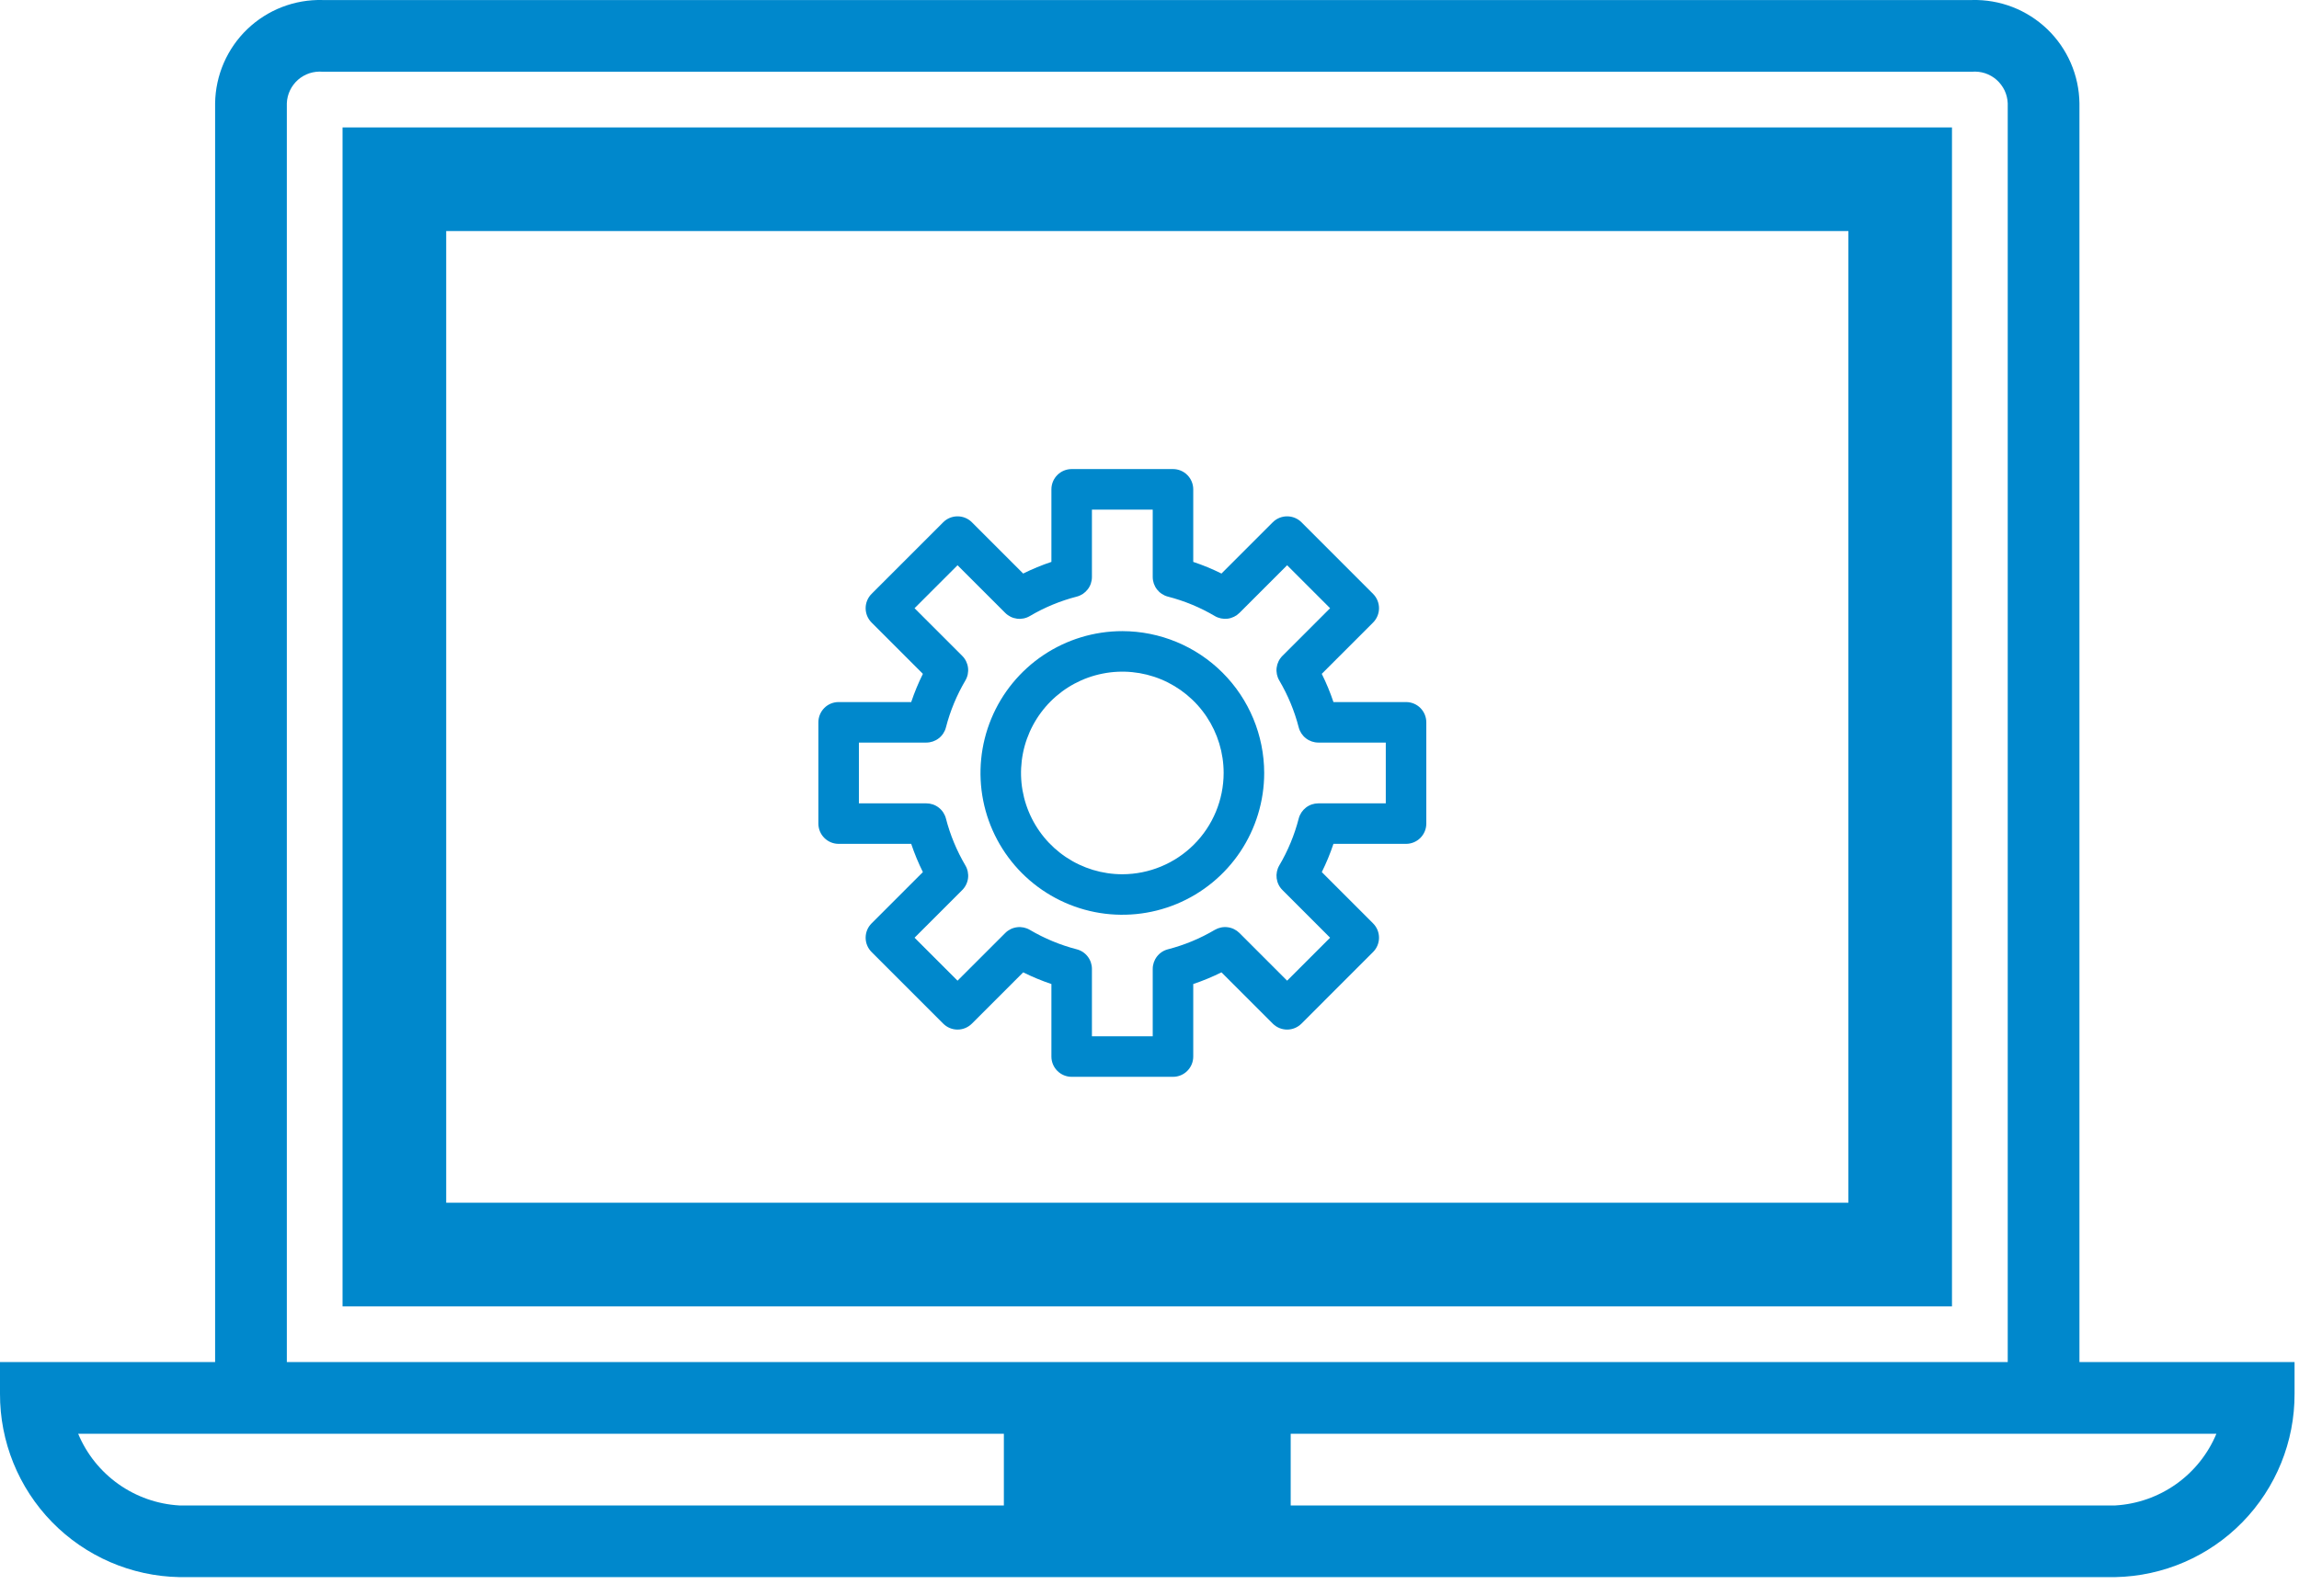
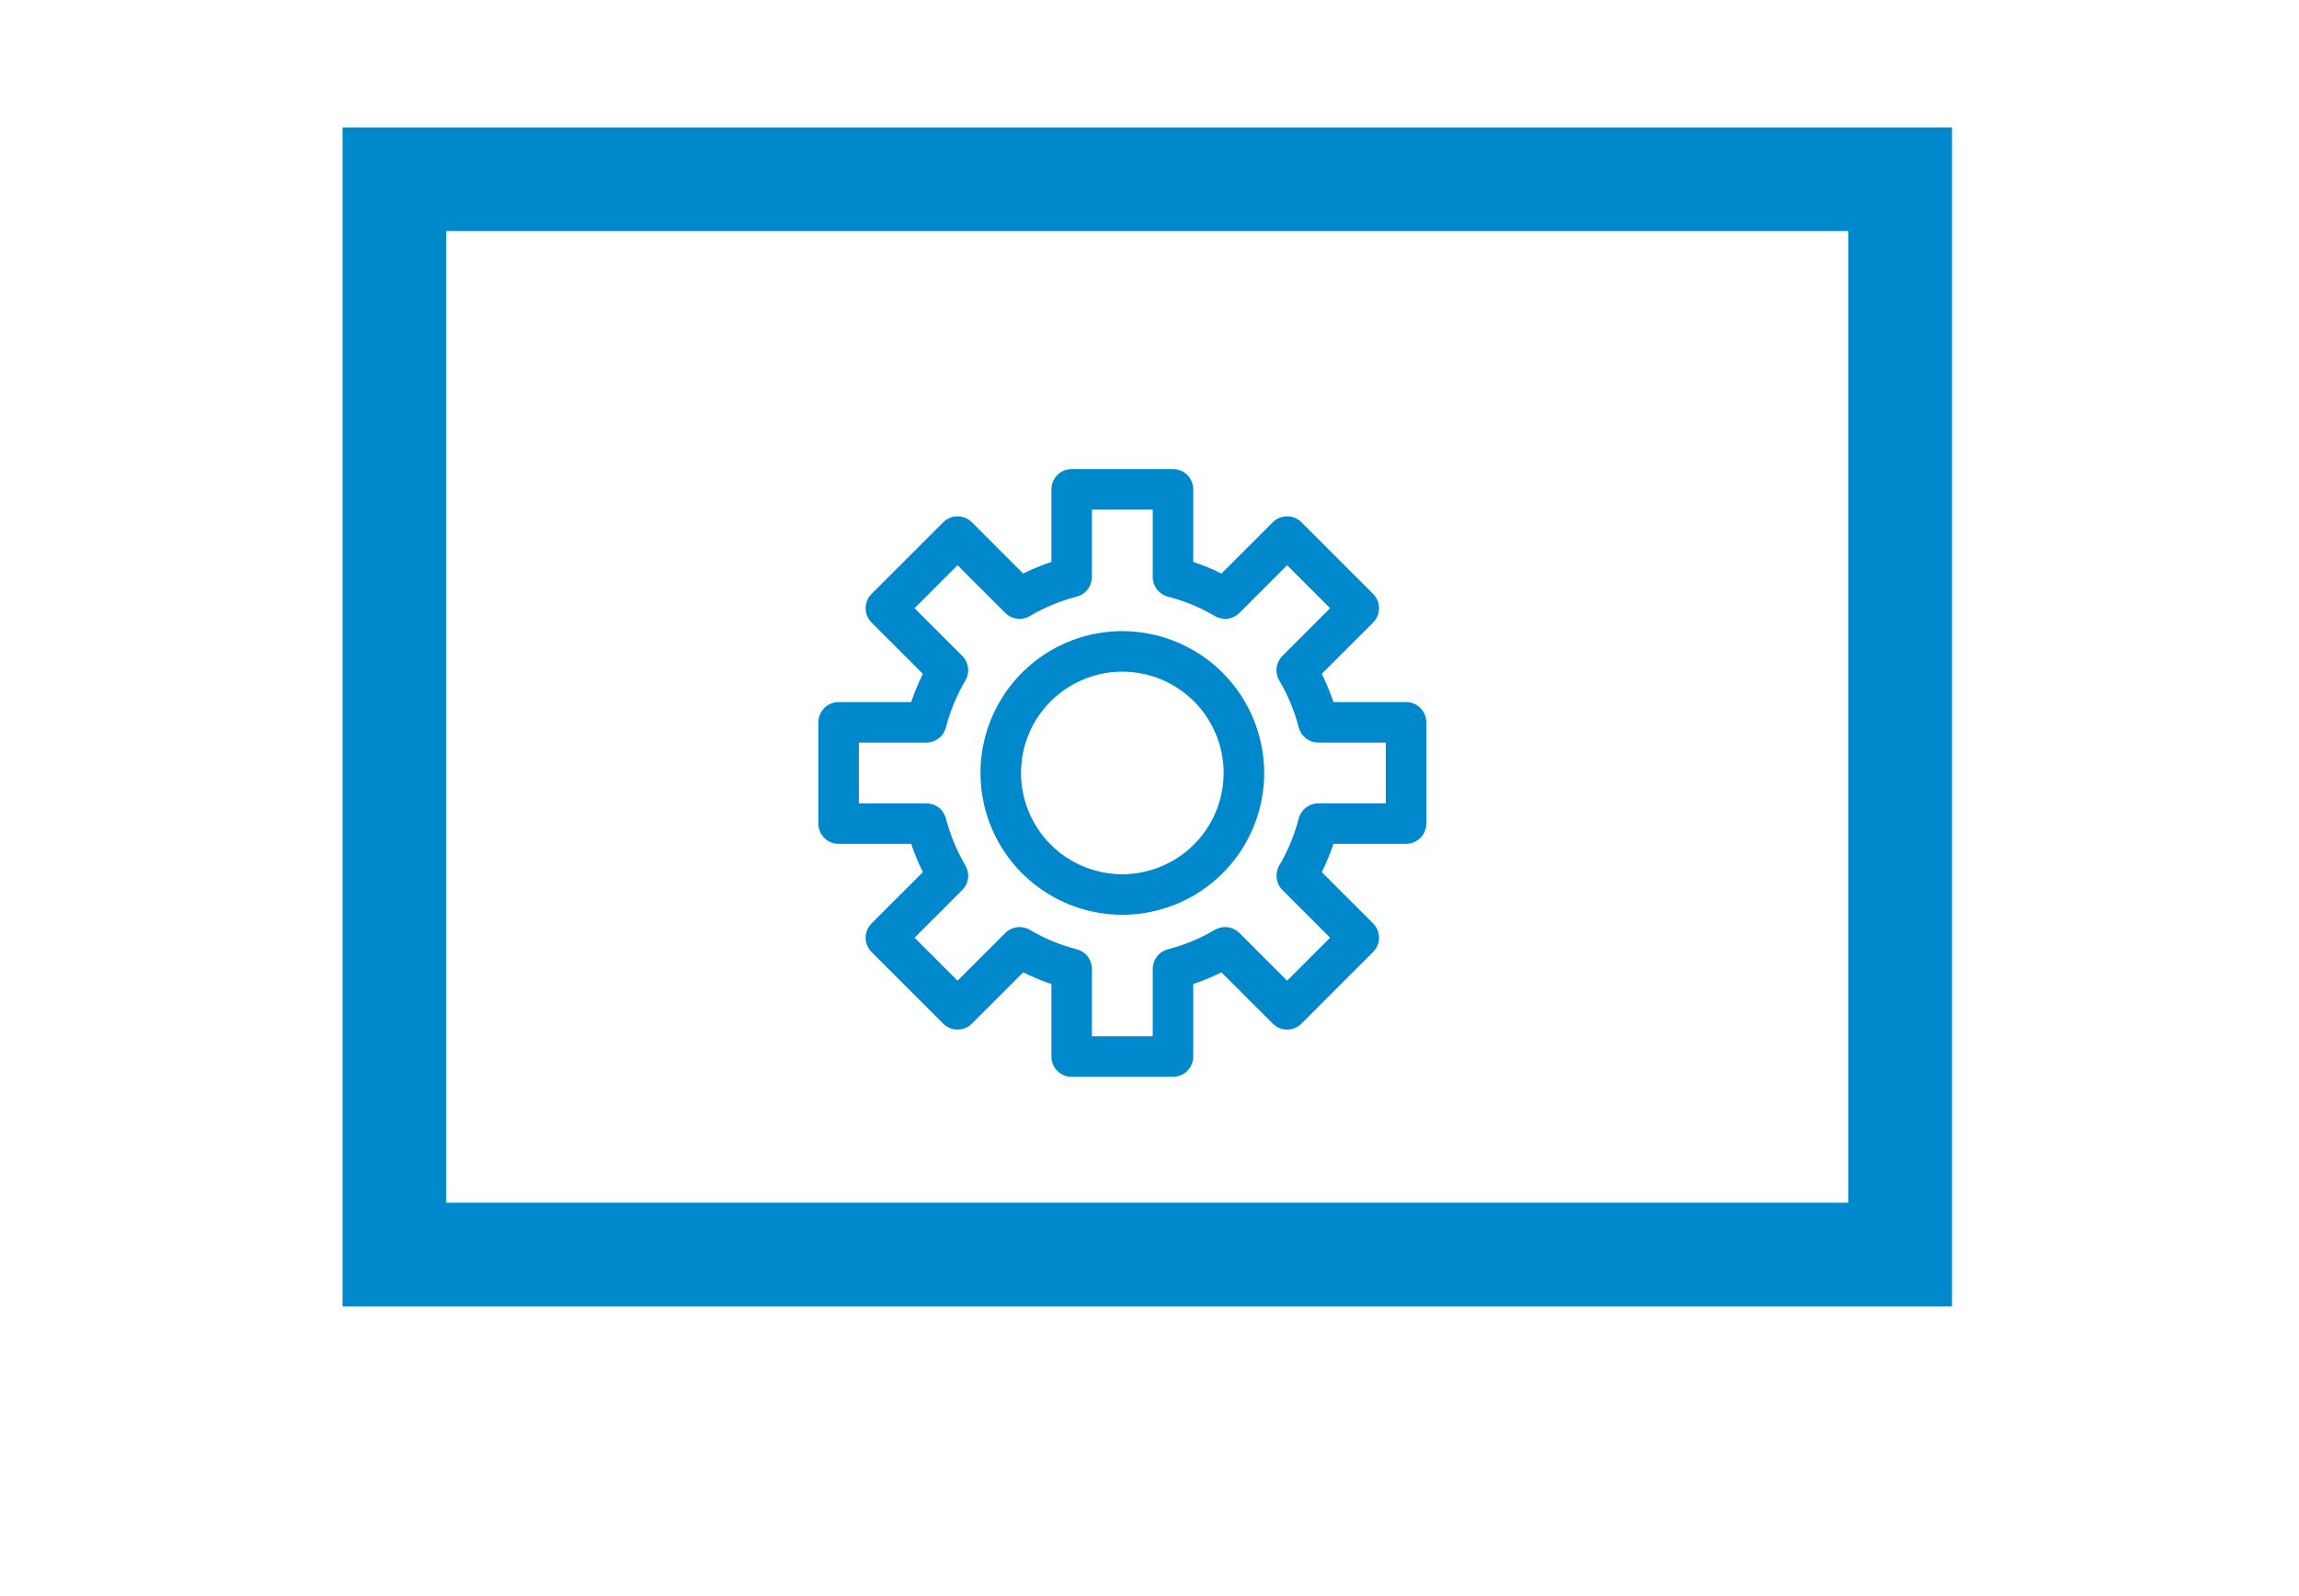
<svg xmlns="http://www.w3.org/2000/svg" width="72" height="50" viewBox="0 0 72 50" fill="none">
-   <path d="M65.124 42.668V3.235C65.118 2.801 65.026 2.372 64.853 1.973C64.68 1.575 64.429 1.214 64.116 0.913C63.802 0.613 63.432 0.377 63.027 0.22C62.622 0.064 62.19 -0.011 61.755 0.001H10.105C9.671 -0.011 9.239 0.064 8.834 0.22C8.428 0.377 8.058 0.613 7.745 0.913C7.431 1.214 7.181 1.575 7.008 1.973C6.835 2.372 6.743 2.801 6.737 3.235V42.668H4.85171e-05V43.657C-0.006 45.16 0.579 46.605 1.629 47.681C2.68 48.757 4.111 49.376 5.614 49.405H66.246C67.749 49.376 69.181 48.757 70.231 47.681C71.281 46.605 71.867 45.16 71.861 43.657V42.668H65.124ZM8.983 3.235C8.988 3.095 9.022 2.958 9.082 2.832C9.142 2.706 9.227 2.593 9.332 2.5C9.437 2.408 9.56 2.338 9.693 2.294C9.826 2.251 9.966 2.235 10.105 2.247H61.755C61.895 2.235 62.035 2.251 62.168 2.294C62.301 2.338 62.423 2.408 62.528 2.5C62.633 2.593 62.718 2.706 62.779 2.832C62.839 2.958 62.872 3.095 62.878 3.235V42.668H8.983V3.235ZM5.614 47.16C4.929 47.12 4.269 46.888 3.709 46.491C3.149 46.094 2.712 45.548 2.448 44.914H31.439V47.16H5.614ZM66.246 47.16H40.422V44.914H69.413C69.149 45.548 68.712 46.094 68.152 46.491C67.592 46.888 66.932 47.12 66.246 47.16Z" fill="#0088CC" />
  <path d="M11.228 40.423H60.632V4.492H11.228V40.423ZM13.474 6.738H58.387V38.177H13.474V6.738Z" fill="#0088CC" />
  <path d="M11.228 40.423H60.632V4.492H11.228V40.423ZM13.474 6.738H58.387V38.177H13.474V6.738Z" stroke="#0088CC" />
  <path d="M35.149 19.771C34.27 19.771 33.412 20.032 32.681 20.52C31.951 21.008 31.381 21.702 31.045 22.514C30.709 23.326 30.621 24.219 30.792 25.08C30.963 25.942 31.387 26.734 32.008 27.355C32.629 27.976 33.421 28.399 34.282 28.571C35.144 28.742 36.037 28.654 36.849 28.318C37.661 27.982 38.355 27.412 38.843 26.682C39.331 25.951 39.592 25.092 39.592 24.214C39.59 23.036 39.122 21.907 38.289 21.074C37.456 20.241 36.327 19.773 35.149 19.771ZM35.149 27.387C34.522 27.387 33.908 27.201 33.386 26.852C32.864 26.503 32.458 26.008 32.218 25.428C31.977 24.848 31.915 24.21 32.037 23.595C32.159 22.979 32.462 22.414 32.905 21.97C33.349 21.526 33.914 21.224 34.53 21.102C35.146 20.979 35.784 21.042 36.364 21.282C36.943 21.522 37.439 21.929 37.788 22.451C38.136 22.973 38.322 23.586 38.322 24.214C38.321 25.055 37.987 25.862 37.392 26.456C36.797 27.051 35.99 27.386 35.149 27.387Z" fill="#0088CC" />
  <path d="M44.034 21.993H41.761C41.66 21.69 41.537 21.395 41.395 21.109L43.002 19.502C43.121 19.383 43.188 19.221 43.188 19.053C43.188 18.885 43.121 18.723 43.002 18.604L40.759 16.36C40.64 16.241 40.478 16.175 40.31 16.175C40.142 16.175 39.98 16.241 39.861 16.36L38.254 17.967C37.968 17.825 37.673 17.703 37.37 17.602V15.329C37.37 15.161 37.303 14.999 37.184 14.88C37.066 14.761 36.904 14.694 36.736 14.694H33.563C33.394 14.694 33.233 14.761 33.114 14.88C32.995 14.999 32.928 15.161 32.928 15.329V17.602C32.625 17.703 32.33 17.825 32.044 17.967L30.437 16.36C30.318 16.241 30.157 16.175 29.988 16.175C29.82 16.175 29.659 16.241 29.54 16.36L27.296 18.604C27.177 18.723 27.11 18.885 27.11 19.053C27.11 19.221 27.177 19.383 27.296 19.502L28.903 21.109C28.761 21.395 28.639 21.69 28.537 21.993H26.264C26.096 21.993 25.934 22.059 25.816 22.178C25.697 22.297 25.63 22.459 25.63 22.627V25.8C25.63 25.969 25.697 26.13 25.816 26.249C25.934 26.368 26.096 26.435 26.264 26.435H28.537C28.639 26.738 28.761 27.033 28.903 27.319L27.296 28.926C27.177 29.045 27.11 29.206 27.11 29.375C27.11 29.543 27.177 29.704 27.296 29.823L29.54 32.067C29.659 32.186 29.82 32.253 29.988 32.253C30.157 32.253 30.318 32.186 30.437 32.067L32.044 30.46C32.33 30.602 32.625 30.724 32.928 30.826V33.099C32.928 33.267 32.995 33.428 33.114 33.547C33.233 33.666 33.394 33.733 33.563 33.733H36.736C36.904 33.733 37.066 33.666 37.184 33.547C37.303 33.428 37.37 33.267 37.37 33.099V30.826C37.673 30.724 37.968 30.602 38.254 30.46L39.861 32.067C39.98 32.186 40.142 32.253 40.31 32.253C40.478 32.253 40.64 32.186 40.759 32.067L43.002 29.823C43.121 29.704 43.188 29.543 43.188 29.375C43.188 29.206 43.121 29.045 43.002 28.926L41.396 27.319C41.538 27.033 41.66 26.738 41.761 26.435H44.034C44.202 26.435 44.364 26.368 44.483 26.249C44.602 26.13 44.669 25.969 44.669 25.8V22.627C44.669 22.459 44.602 22.297 44.483 22.178C44.364 22.059 44.202 21.993 44.034 21.993ZM43.4 25.166H41.288C41.147 25.166 41.01 25.212 40.899 25.299C40.788 25.385 40.708 25.506 40.673 25.642C40.54 26.157 40.336 26.651 40.065 27.11C39.994 27.231 39.965 27.373 39.982 27.512C40 27.652 40.063 27.782 40.163 27.881L41.656 29.375L40.31 30.721L38.817 29.227C38.717 29.128 38.587 29.064 38.448 29.047C38.308 29.029 38.167 29.058 38.045 29.129C37.587 29.4 37.093 29.605 36.577 29.738C36.441 29.773 36.32 29.852 36.234 29.964C36.148 30.075 36.101 30.212 36.101 30.352V32.464H34.197V30.352C34.197 30.212 34.151 30.075 34.064 29.964C33.978 29.852 33.858 29.773 33.721 29.738C33.206 29.605 32.712 29.4 32.253 29.13C32.132 29.058 31.99 29.029 31.851 29.047C31.711 29.064 31.581 29.128 31.482 29.228L29.988 30.721L28.642 29.375L30.136 27.881C30.235 27.782 30.299 27.652 30.317 27.512C30.334 27.373 30.305 27.231 30.233 27.11C29.963 26.651 29.758 26.157 29.625 25.642C29.59 25.506 29.511 25.385 29.399 25.299C29.288 25.212 29.151 25.166 29.011 25.166H26.899V23.262H29.011C29.151 23.262 29.288 23.215 29.399 23.129C29.511 23.043 29.59 22.922 29.625 22.786C29.758 22.27 29.963 21.776 30.233 21.318C30.305 21.196 30.334 21.055 30.316 20.915C30.299 20.776 30.235 20.646 30.135 20.546L28.642 19.053L29.988 17.707L31.482 19.2C31.581 19.3 31.711 19.363 31.851 19.381C31.99 19.399 32.132 19.37 32.253 19.298C32.712 19.027 33.206 18.823 33.721 18.69C33.858 18.655 33.978 18.575 34.064 18.464C34.151 18.353 34.197 18.216 34.197 18.075V15.964H36.101V18.075C36.101 18.216 36.148 18.353 36.234 18.464C36.32 18.575 36.441 18.655 36.577 18.69C37.093 18.823 37.587 19.027 38.045 19.298C38.166 19.369 38.308 19.398 38.448 19.381C38.587 19.363 38.717 19.299 38.817 19.2L40.31 17.707L41.656 19.053L40.163 20.546C40.063 20.646 40 20.776 39.982 20.915C39.964 21.055 39.993 21.196 40.065 21.318C40.335 21.776 40.54 22.27 40.673 22.786C40.708 22.922 40.788 23.043 40.899 23.129C41.01 23.215 41.147 23.262 41.288 23.262H43.4V25.166Z" fill="#0088CC" />
</svg>